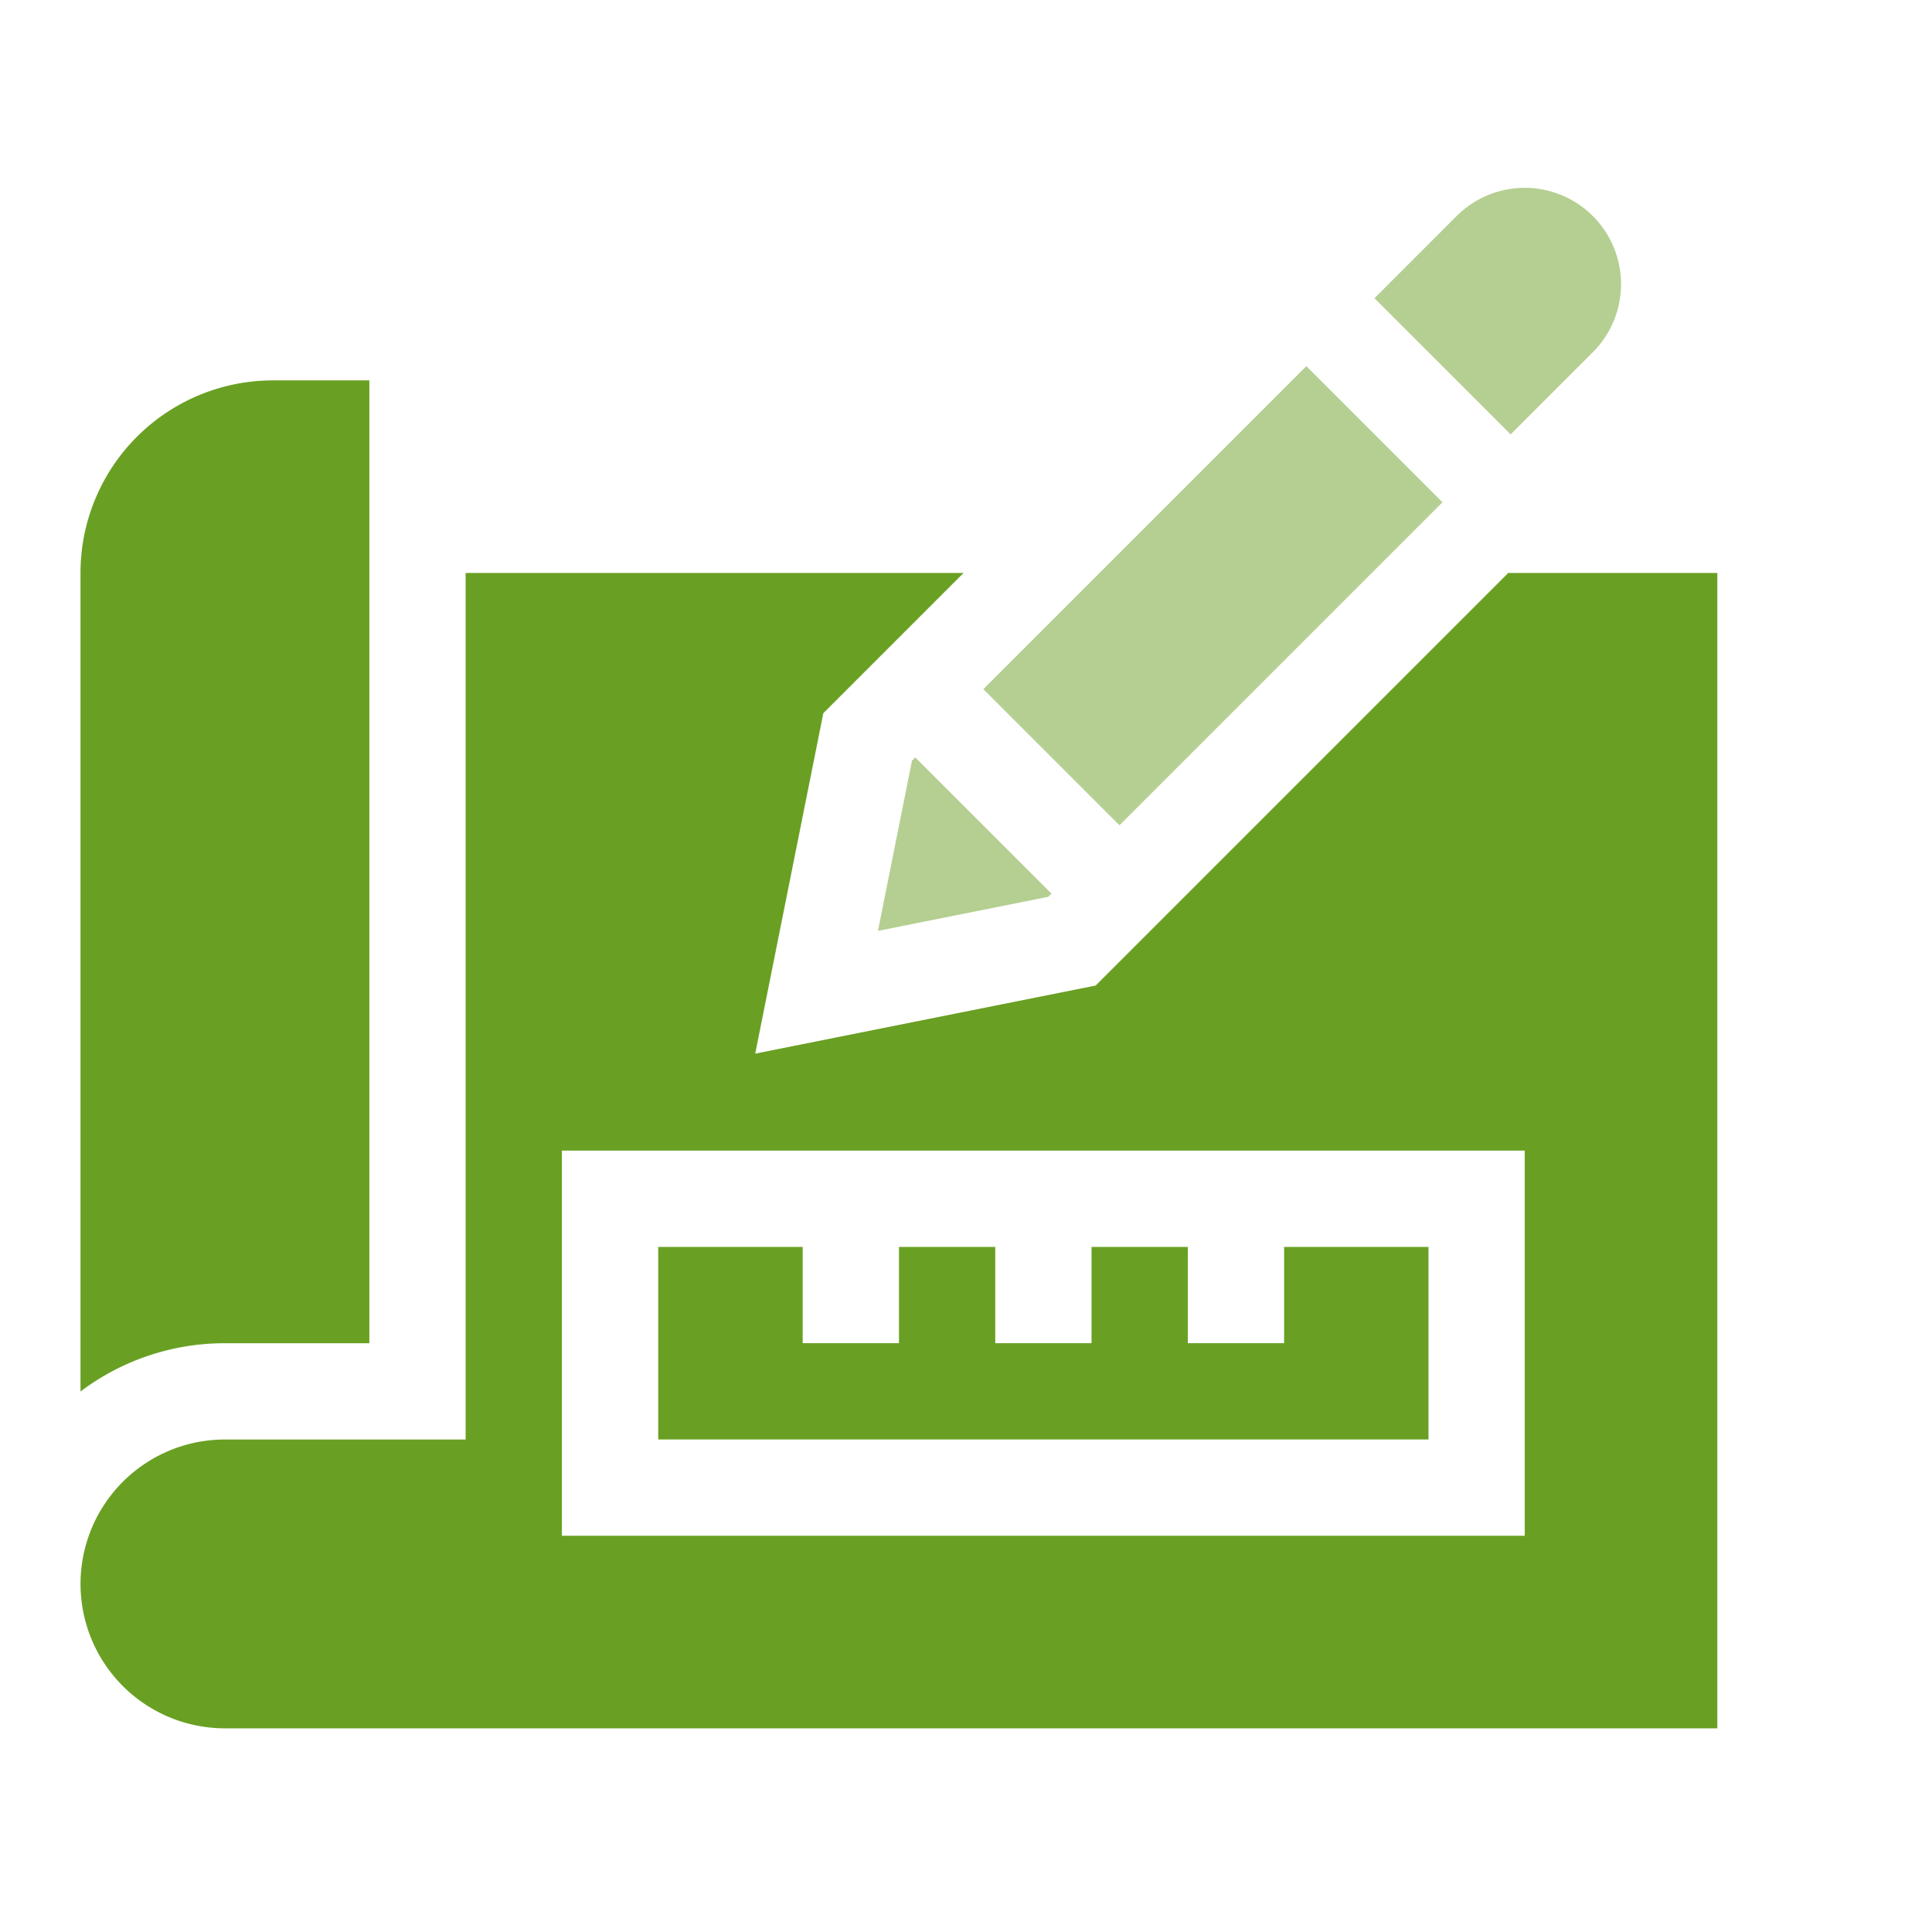
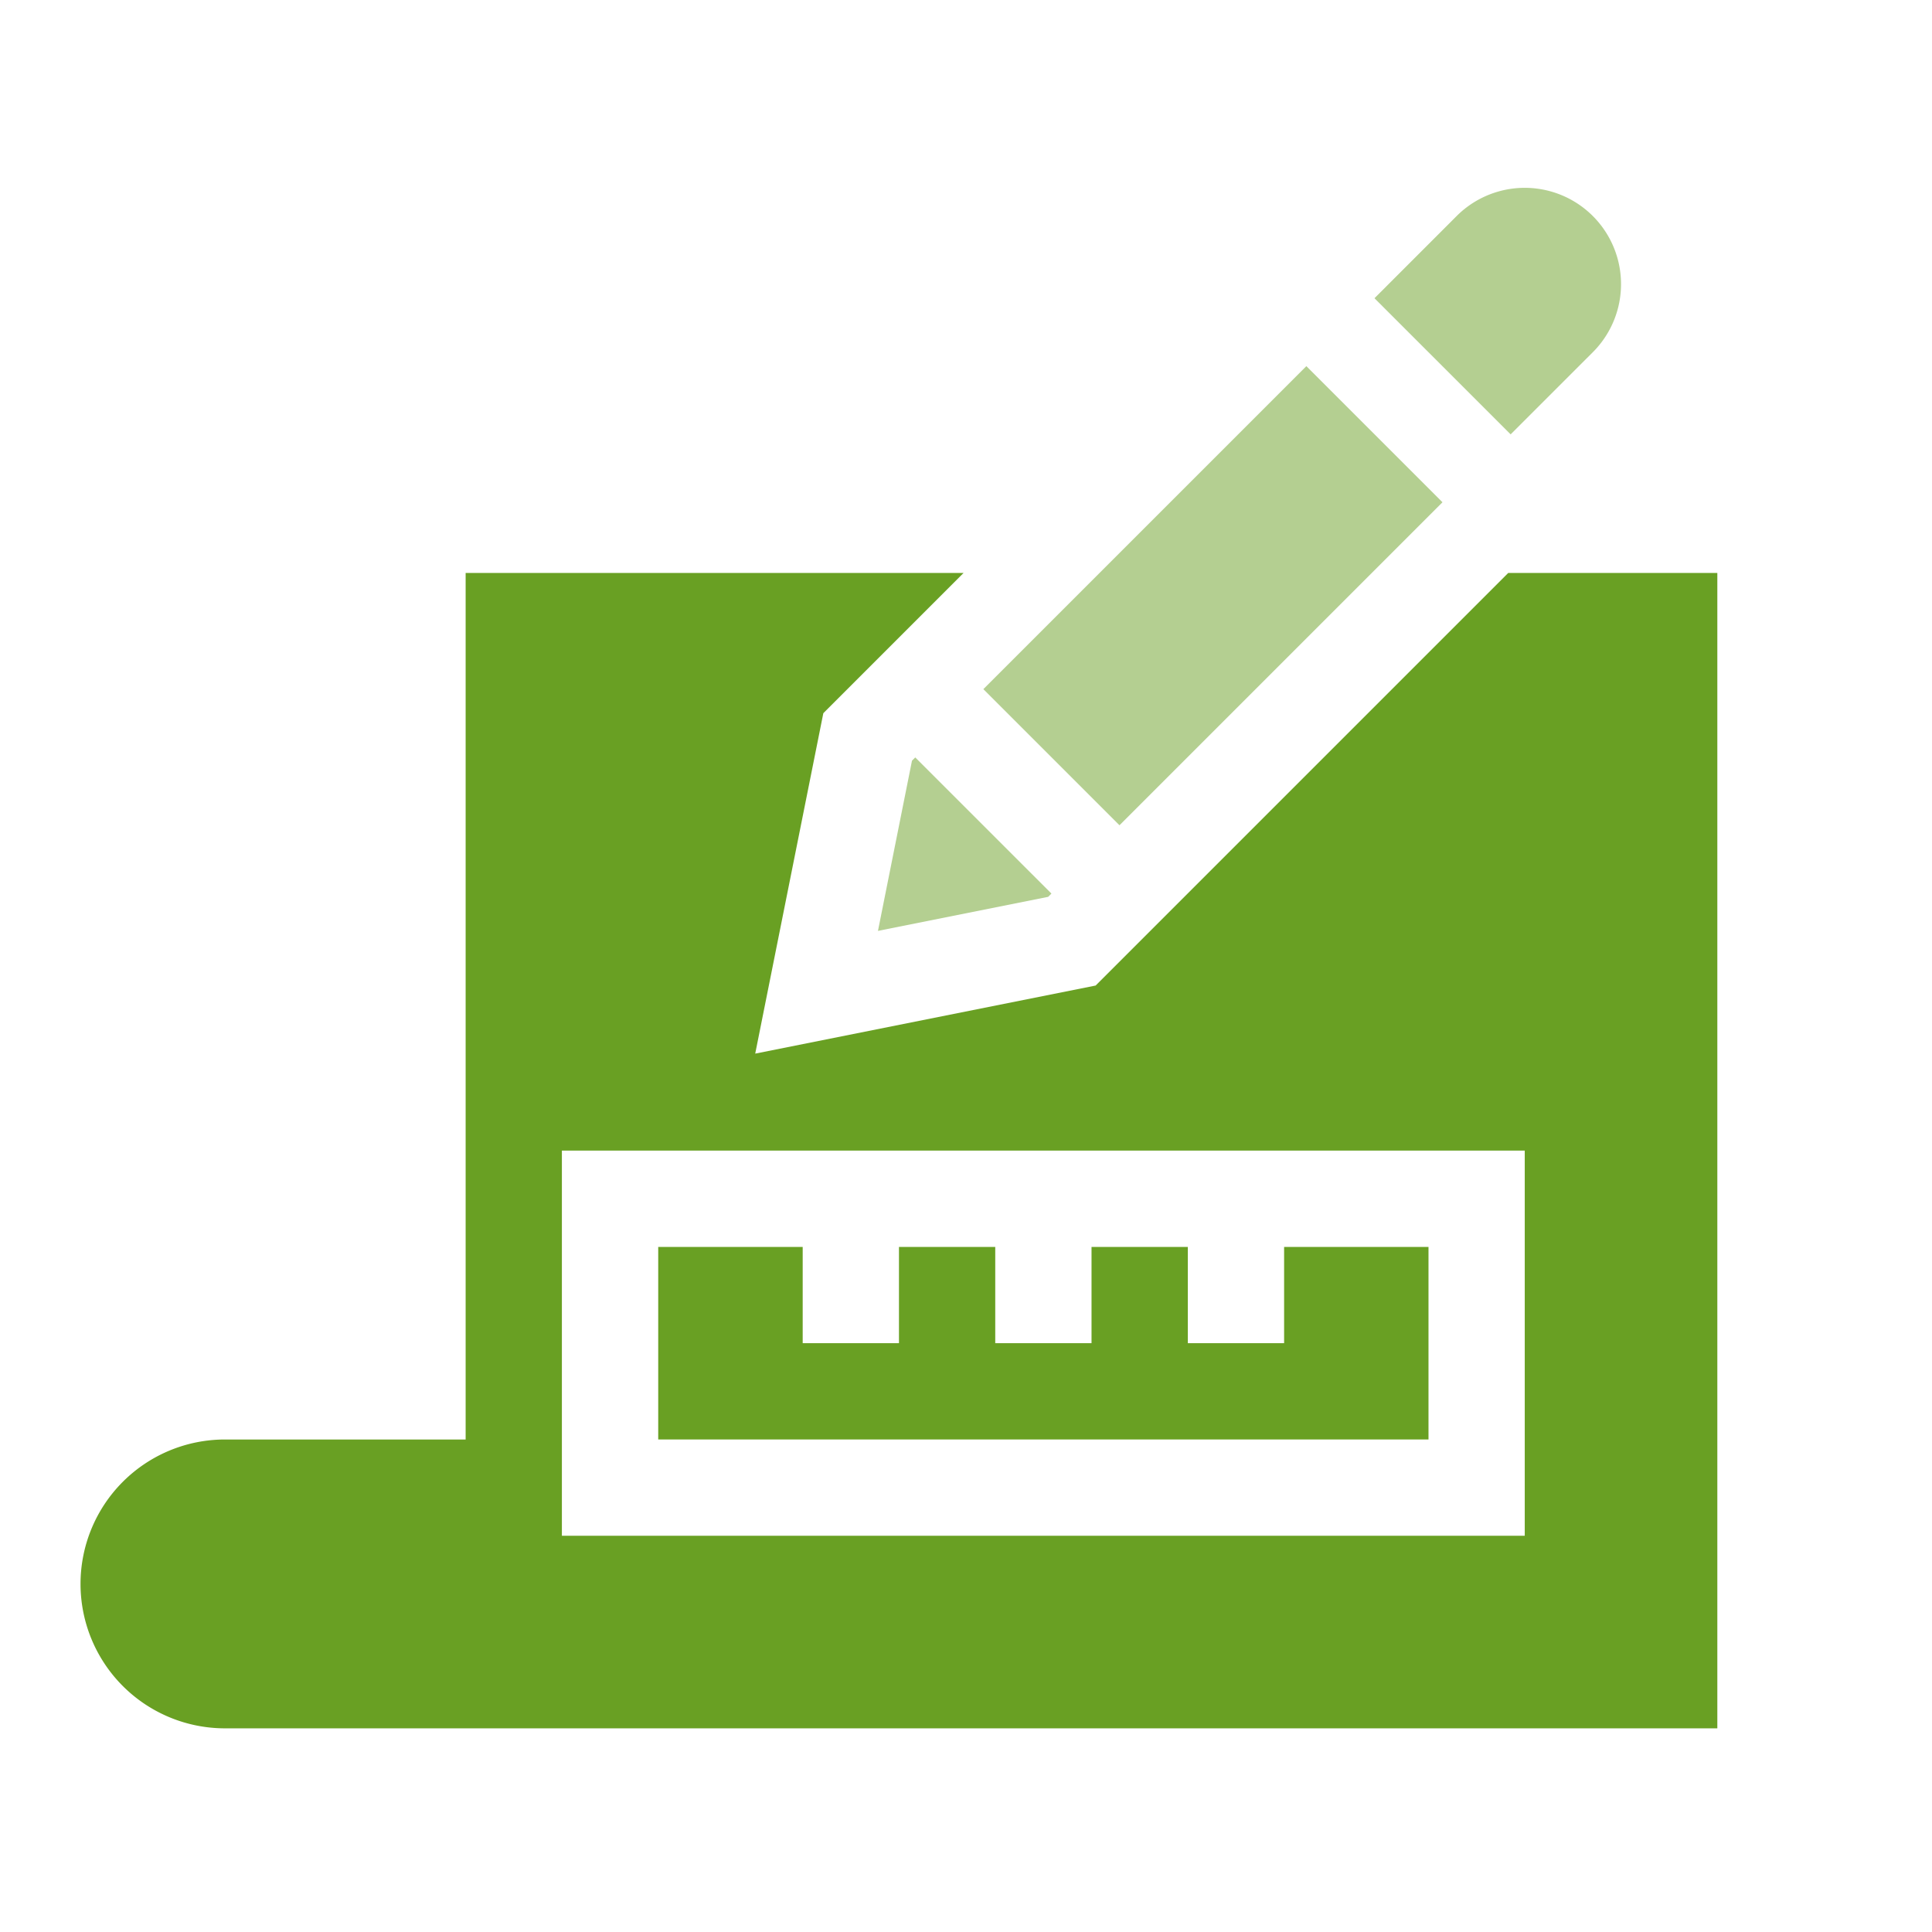
<svg xmlns="http://www.w3.org/2000/svg" width="72" height="72" fill="none">
  <path d="M56.208 21.352L40.832 36.728l-12.687 2.537 2.538-12.686 5.227-5.227H17.353v32.294h-8.97a5.382 5.382 0 100 10.764H64V21.352h-7.792zm.616 35.882H20.94V42.88h35.883v14.353z" fill="#69A023" />
  <path d="M53.237 46.469h-5.382v3.588h-3.588v-3.588h-3.589v3.588H37.09v-3.588h-3.588v3.588h-3.588v-3.588H24.53v7.176h28.706V46.47z" fill="#69A023" />
  <path d="M33.987 28.349l-1.268 6.343 6.343-1.269.122-.122-5.075-5.074-.122.122zm14.697-14.704l5.073 5.073L41.72 30.755l-5.073-5.073 12.037-12.037zm10.676-.519a3.588 3.588 0 10-5.075-5.075l-3.062 3.063 5.074 5.074 3.063-3.062z" fill="#B4CF91" />
-   <path d="M10.177 50.058h3.588V14.176h-3.588A7.176 7.176 0 003 21.352v30.505a8.923 8.923 0 015.382-1.799h1.795z" fill="#69A023" />
</svg>